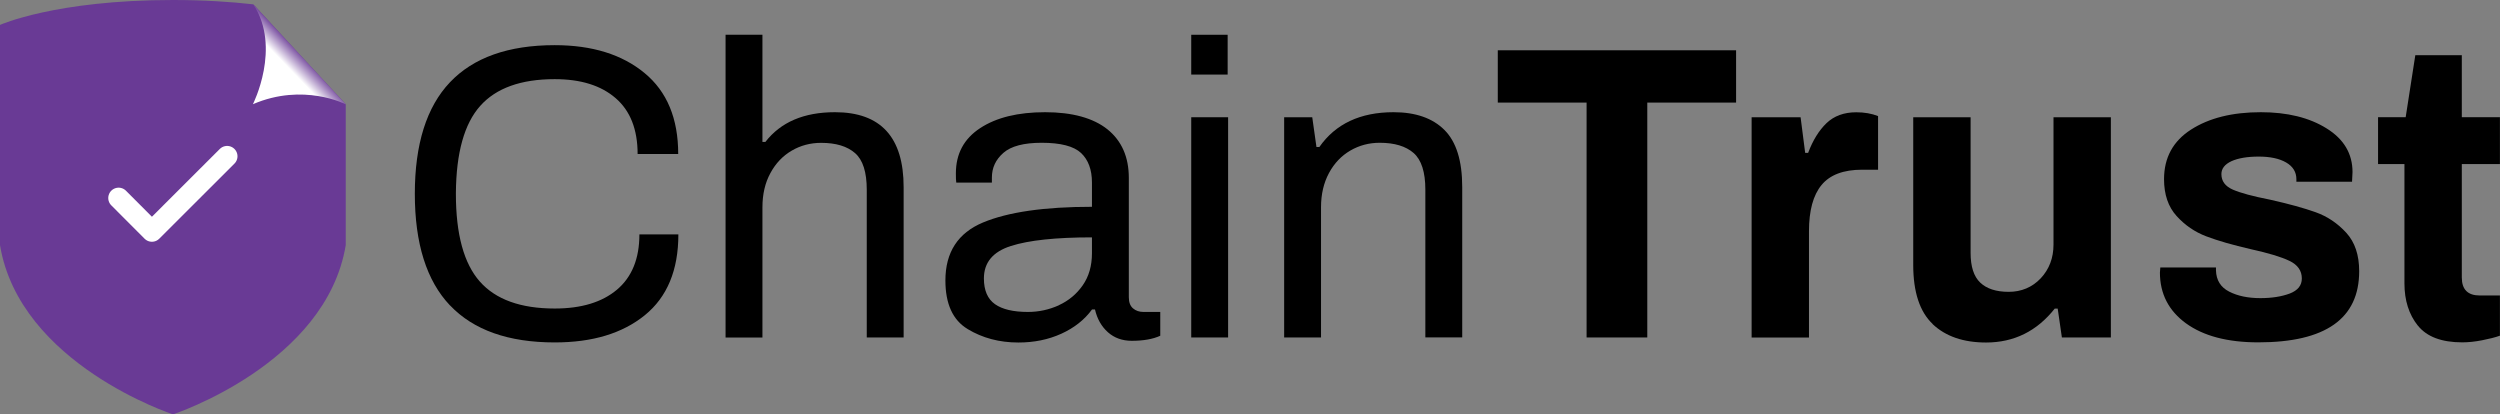
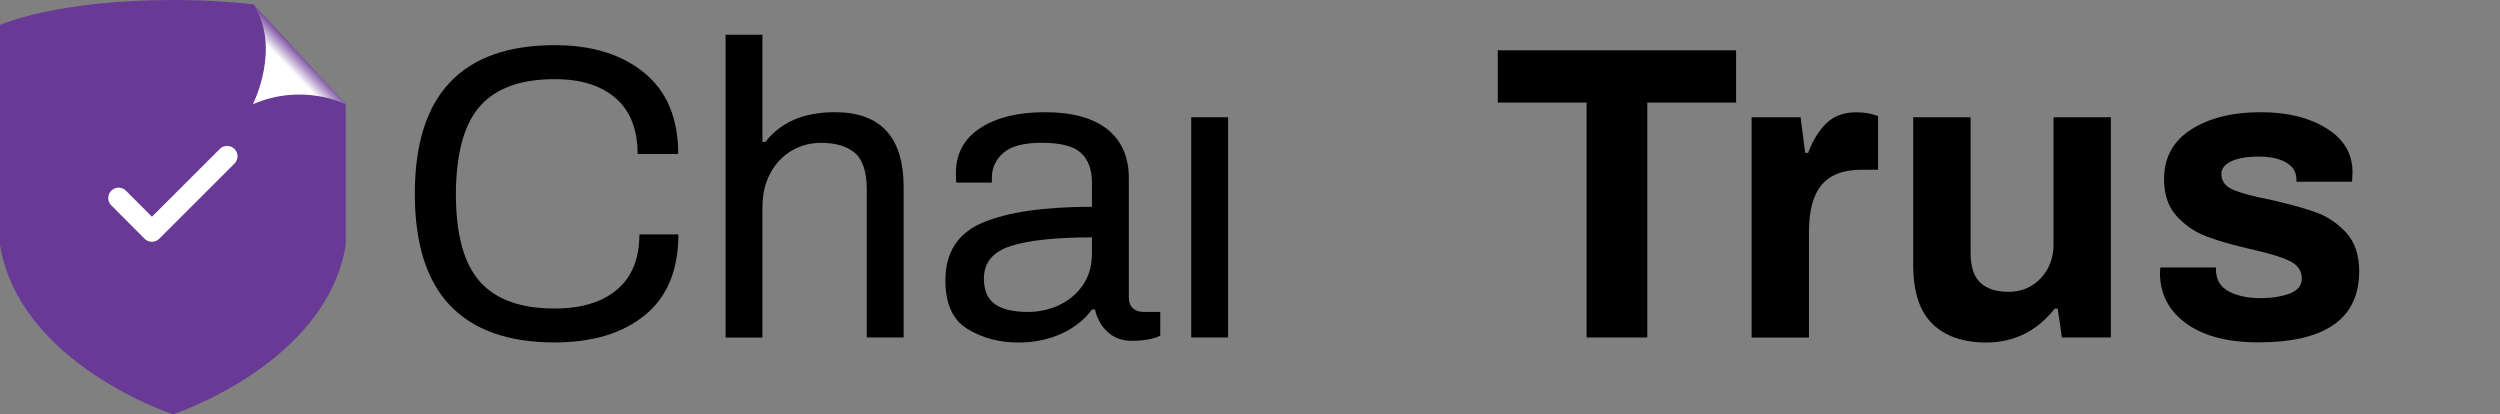
<svg xmlns="http://www.w3.org/2000/svg" width="362" height="60" viewBox="0 0 362 60" fill="none">
  <rect x="0" y="0" width="362" height="60" fill="#808080" stroke="none" />
  <g clip-path="url(#clip0_26_574)">
    <path d="M65.159 44.225C61.765 40.652 60.067 35.258 60.067 28.067C60.067 20.876 61.765 15.483 65.159 11.91C68.554 8.337 73.612 6.539 80.322 6.539C85.74 6.539 90.079 7.888 93.327 10.573C96.587 13.258 98.205 17.169 98.205 22.303H92.327C92.327 18.753 91.27 16.045 89.146 14.213C87.021 12.371 84.088 11.461 80.322 11.461C75.433 11.461 71.836 12.753 69.532 15.337C67.227 17.921 66.058 22.124 66.013 27.944V28.067C66.013 33.933 67.171 38.157 69.475 40.764C71.78 43.371 75.399 44.674 80.333 44.674C84.177 44.674 87.179 43.764 89.337 41.944C91.495 40.124 92.585 37.461 92.585 33.944H98.228C98.228 39.112 96.609 43.011 93.372 45.64C90.135 48.27 85.796 49.584 80.333 49.584C73.623 49.584 68.565 47.798 65.17 44.225H65.159Z" fill="black" />
    <path d="M105.062 5.034H110.401V20.55H110.828C113.053 17.685 116.403 16.247 120.899 16.247C127.531 16.247 130.846 19.865 130.846 27.101V48.865H125.507V27.472C125.507 24.921 124.945 23.157 123.81 22.169C122.675 21.18 121.045 20.685 118.898 20.685C117.358 20.685 115.942 21.056 114.649 21.809C113.357 22.562 112.323 23.64 111.558 25.056C110.783 26.472 110.401 28.124 110.401 30.023V48.876H105.062V5.034Z" fill="black" />
    <path d="M140.108 47.641C137.961 46.348 136.894 44 136.894 40.607C136.894 36.528 138.714 33.73 142.345 32.214C145.987 30.697 151.236 29.944 158.115 29.944V26.427C158.115 24.573 157.587 23.146 156.541 22.157C155.485 21.169 153.585 20.674 150.843 20.674C148.257 20.674 146.403 21.157 145.29 22.135C144.177 23.112 143.626 24.292 143.626 25.708V26.438H138.467C138.422 26.191 138.411 25.753 138.411 25.101C138.411 22.27 139.58 20.09 141.929 18.551C144.278 17.011 147.403 16.247 151.326 16.247C155.249 16.247 158.295 17.079 160.363 18.73C162.42 20.393 163.454 22.73 163.454 25.764V43.045C163.454 43.775 163.656 44.303 164.061 44.652C164.466 45 164.971 45.169 165.578 45.169H168.006V48.618C166.95 49.101 165.578 49.348 163.881 49.348C162.51 49.348 161.352 48.933 160.43 48.112C159.497 47.281 158.868 46.18 158.553 44.809H158.126C157.036 46.303 155.552 47.472 153.675 48.326C151.798 49.18 149.719 49.596 147.459 49.596C144.705 49.596 142.266 48.944 140.119 47.652L140.108 47.641ZM153.327 44.191C154.743 43.539 155.889 42.584 156.777 41.315C157.665 40.045 158.115 38.494 158.115 36.674V34.371C152.9 34.371 148.988 34.786 146.38 35.618C143.773 36.449 142.469 38.011 142.469 40.315C142.469 42.056 143.008 43.292 144.076 44.045C145.144 44.798 146.74 45.169 148.842 45.169C150.415 45.169 151.91 44.843 153.327 44.202V44.191Z" fill="black" />
-     <path d="M172.491 5.034H177.763V10.798H172.491V5.034ZM172.491 16.977H177.83V48.865H172.491V16.977Z" fill="black" />
-     <path d="M185.957 16.977H190.014L190.621 21.281H191.048C193.386 17.933 196.972 16.247 201.783 16.247C204.975 16.247 207.436 17.101 209.156 18.82C210.876 20.539 211.73 23.292 211.73 27.09V48.854H206.391V27.461C206.391 24.91 205.818 23.146 204.694 22.157C203.559 21.169 201.929 20.674 199.782 20.674C198.242 20.674 196.837 21.045 195.533 21.798C194.241 22.551 193.206 23.629 192.442 25.045C191.678 26.461 191.284 28.112 191.284 30.011V48.865H185.945V16.977H185.957Z" fill="black" />
+     <path d="M172.491 5.034V10.798H172.491V5.034ZM172.491 16.977H177.83V48.865H172.491V16.977Z" fill="black" />
    <path d="M229.738 14.854H216.879V7.281H251.386V14.854H238.527V48.865H229.738V14.854Z" fill="black" />
    <path d="M253.634 16.977H260.726L261.389 22.135H261.817C262.502 20.315 263.39 18.876 264.481 17.831C265.571 16.787 267.01 16.258 268.786 16.258C269.954 16.258 271.011 16.438 271.944 16.809V24.573H269.64C266.931 24.573 264.975 25.315 263.761 26.787C262.547 28.258 261.94 30.494 261.94 33.483V48.876H253.634V16.977Z" fill="black" />
    <path d="M279.857 46.921C277.98 45.146 277.036 42.292 277.036 38.371V16.977H285.343V36.618C285.343 38.596 285.803 40.034 286.736 40.921C287.669 41.809 289.041 42.258 290.861 42.258C292.682 42.258 294.267 41.607 295.504 40.292C296.729 38.977 297.347 37.348 297.347 35.416V16.977H305.654V48.865H298.561L297.954 44.685H297.527C294.942 47.955 291.626 49.596 287.579 49.596C284.309 49.596 281.723 48.708 279.846 46.933L279.857 46.921Z" fill="black" />
    <path d="M316.545 46.831C314.016 44.989 312.757 42.539 312.757 39.461L312.813 38.73H320.872V39.157C320.917 40.573 321.547 41.596 322.783 42.225C324.008 42.854 325.514 43.169 327.302 43.169C328.954 43.169 330.37 42.944 331.55 42.506C332.719 42.056 333.304 41.337 333.304 40.326C333.304 39.191 332.708 38.348 331.517 37.775C330.325 37.202 328.459 36.64 325.908 36.079C323.278 35.472 321.131 34.854 319.478 34.225C317.815 33.596 316.387 32.618 315.173 31.281C313.96 29.944 313.353 28.169 313.353 25.944C313.353 22.831 314.656 20.438 317.264 18.764C319.872 17.09 323.233 16.247 327.358 16.247C331.202 16.247 334.372 17.023 336.878 18.584C339.385 20.135 340.644 22.247 340.644 24.921L340.576 26.315H332.517V25.955C332.517 24.91 332.022 24.101 331.033 23.528C330.044 22.955 328.718 22.674 327.066 22.674C325.413 22.674 324.098 22.899 323.12 23.337C322.154 23.787 321.659 24.404 321.659 25.213C321.659 26.225 322.21 26.977 323.323 27.461C324.435 27.944 326.223 28.427 328.695 28.91C331.404 29.517 333.607 30.124 335.305 30.73C337.002 31.337 338.474 32.326 339.733 33.697C340.992 35.067 341.61 36.933 341.61 39.27C341.61 46.146 336.732 49.573 326.998 49.573C322.547 49.573 319.063 48.652 316.534 46.82L316.545 46.831Z" fill="black" />
-     <path d="M350.108 47.157C348.815 45.539 348.163 43.506 348.163 41.034V23.753H344.342V16.966H348.343L349.737 7.989H356.47V16.966H361.989V23.753H356.47V40.18C356.47 41.921 357.335 42.786 359.078 42.786H361.989V48.607C361.303 48.854 360.449 49.067 359.415 49.27C358.381 49.472 357.425 49.573 356.537 49.573C353.547 49.573 351.401 48.764 350.108 47.146V47.157Z" fill="black" />
    <path d="M36.688 0.629C33.417 0.258 29.55 0 25.032 0C7.992 0 0 3.607 0 3.607V35.494C2.844 52.73 25.043 60 25.043 60C25.043 60 47.22 52.73 50.064 35.494V15.101C46.366 11.146 38.902 3.045 36.688 0.64V0.629Z" fill="#693A95" />
    <path d="M50.053 15.101C50.053 15.101 43.938 11.933 36.621 15.09C36.621 15.09 40.779 6.899 36.688 0.641L50.064 15.101H50.053Z" fill="url(#paint0_linear_26_574)" />
    <path d="M32.889 22.629L21.997 33.506L17.175 28.674" stroke="white" stroke-width="3" stroke-linecap="round" stroke-linejoin="round" />
  </g>
  <defs>
    <linearGradient id="paint0_linear_26_574" x1="47.67" y1="3.73" x2="39.422" y2="11.666" gradientUnits="userSpaceOnUse">
      <stop offset="0.48" stop-color="#693A95" />
      <stop offset="0.74" stop-color="white" />
      <stop offset="1" stop-color="white" />
    </linearGradient>
    <clipPath id="clip0_26_574">
      <rect width="362" height="60" fill="white" />
    </clipPath>
  </defs>
</svg>